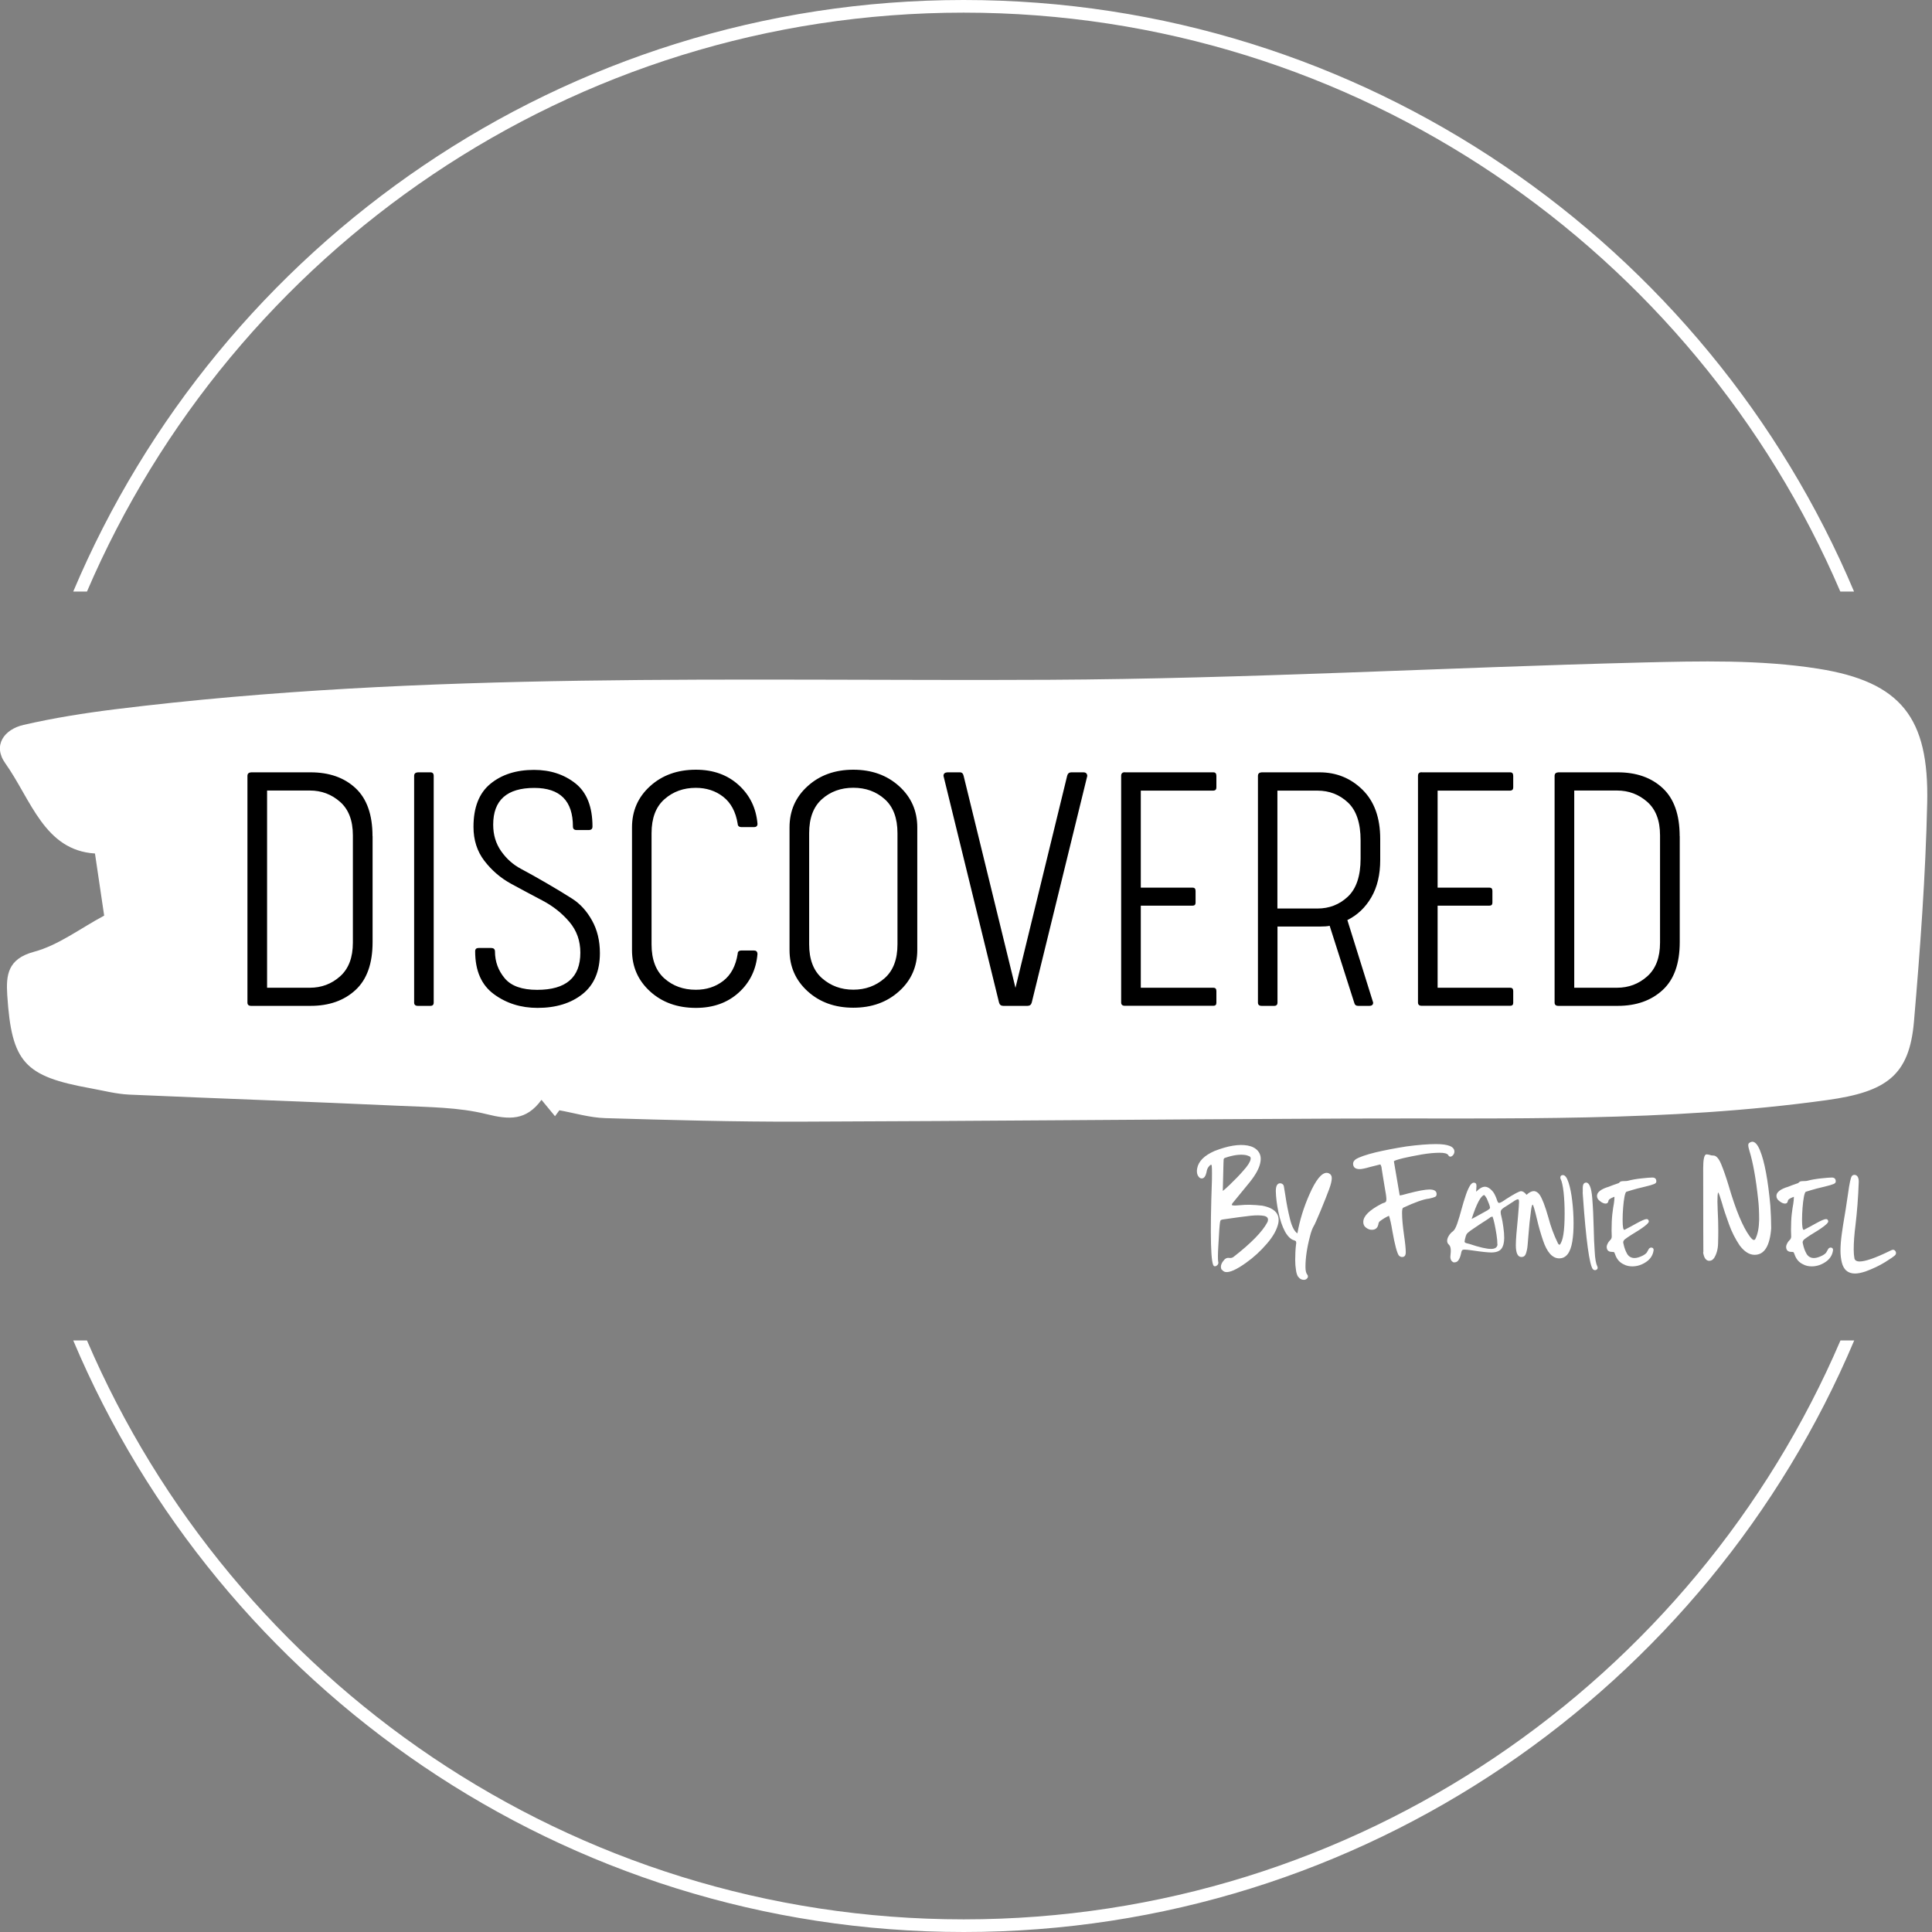
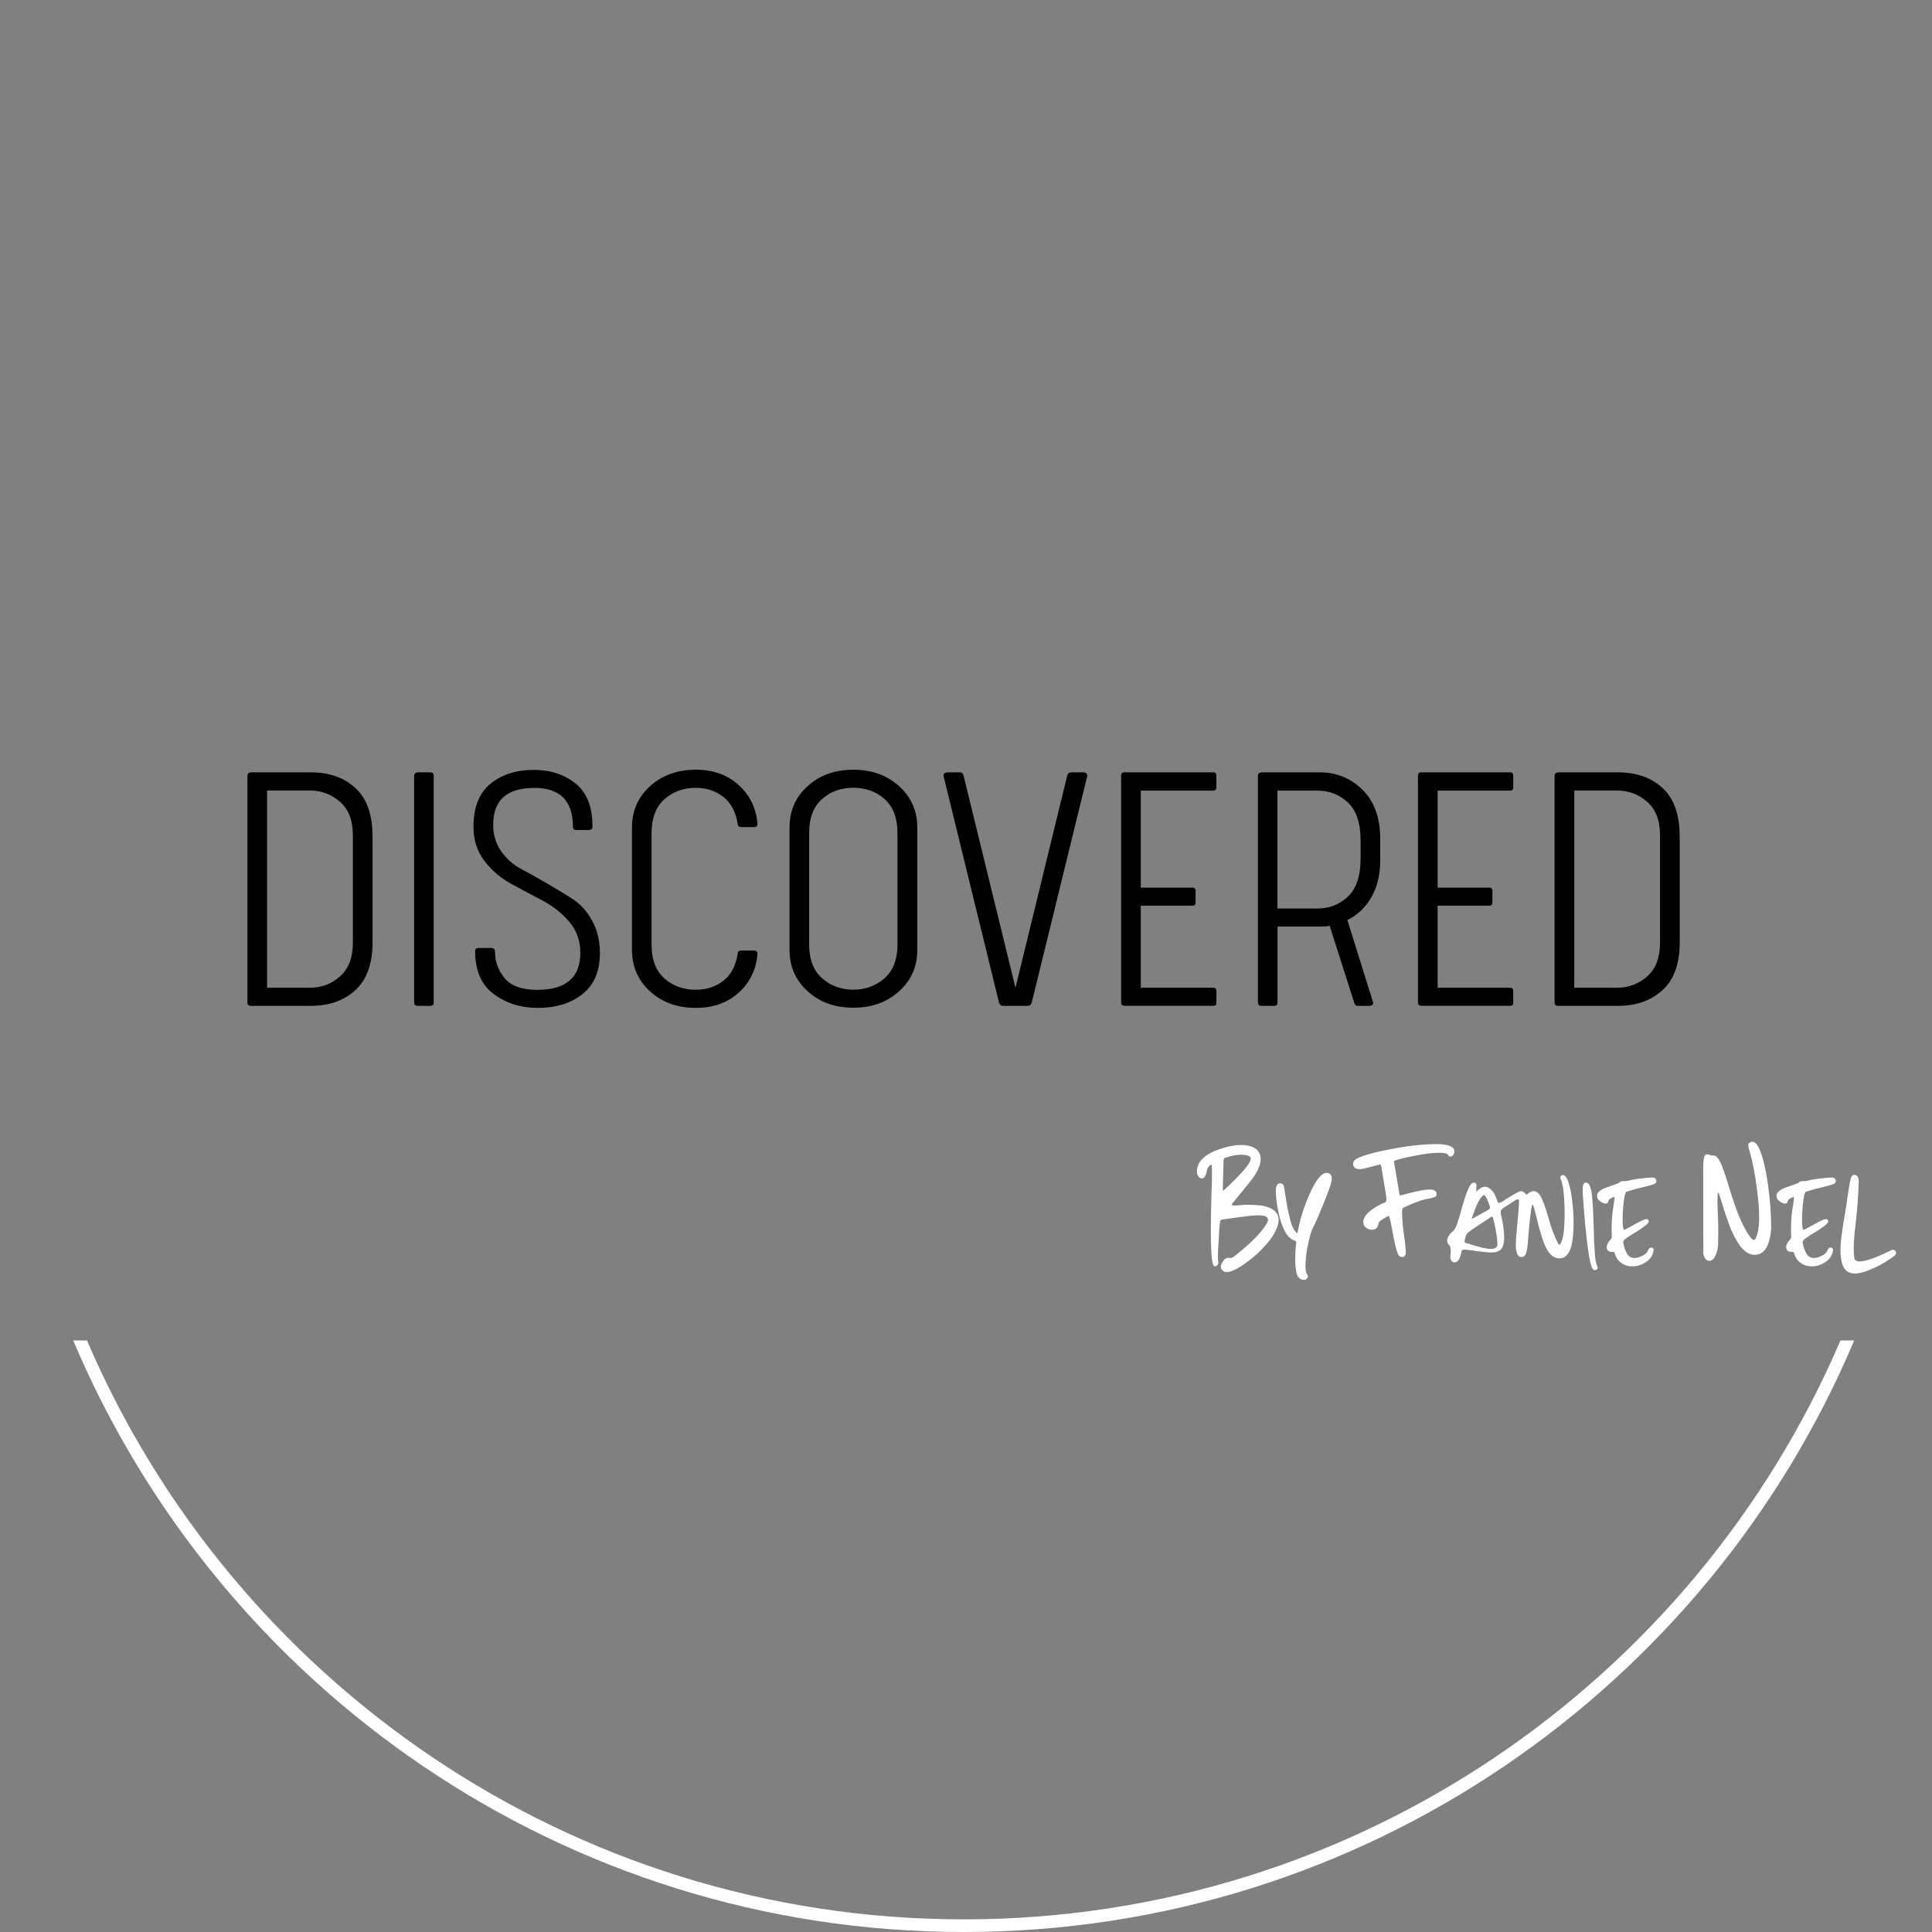
<svg xmlns="http://www.w3.org/2000/svg" width="120" height="120" viewBox="0 0 120 120" fill="none">
  <rect x="0" y="0" width="120" height="120" fill="#808080" stroke="none" />
  <g clip-path="url(#clip0_1312_1688)">
-     <path d="M34.476 69.334C34.209 69.014 33.942 68.69 33.633 68.313C32.68 69.621 31.617 69.548 30.225 69.203C28.487 68.768 26.629 68.768 24.818 68.684C19.222 68.428 13.621 68.234 8.025 67.988C7.224 67.951 6.428 67.742 5.632 67.596C1.513 66.852 0.722 65.994 0.45 61.806C0.372 60.565 0.471 59.555 2.12 59.115C3.633 58.707 4.973 57.671 6.47 56.87C6.329 55.896 6.13 54.551 5.899 53.012C2.753 52.818 1.932 49.667 0.33 47.411C-0.466 46.296 0.256 45.301 1.466 45.024C3.334 44.594 5.24 44.291 7.145 44.055C26.43 41.663 45.809 42.322 65.167 42.223C77.426 42.16 89.686 41.459 101.951 41.15C105.605 41.061 109.326 40.967 112.917 41.532C118.11 42.349 119.817 44.615 119.702 49.86C119.602 54.394 119.267 58.932 118.88 63.45C118.592 66.805 117.173 67.815 113.483 68.328C103.568 69.705 93.601 69.433 83.64 69.475C72.307 69.522 60.974 69.632 49.641 69.668C45.626 69.679 41.611 69.569 37.596 69.449C36.643 69.422 35.695 69.135 34.743 68.962C34.654 69.087 34.565 69.208 34.47 69.334H34.476Z" fill="white" />
    <path fill-rule="evenodd" clip-rule="evenodd" d="M105.798 77.688V77.782H105.783C105.835 78.133 105.966 78.311 106.165 78.311C106.285 78.311 106.379 78.259 106.463 78.143C106.62 77.897 106.704 77.594 106.714 77.222C106.725 76.856 106.725 76.578 106.725 76.39C106.725 76.018 106.714 75.662 106.694 75.29L106.69 75.205C106.681 74.988 106.673 74.794 106.673 74.636C106.673 74.364 106.683 74.17 106.714 74.055C106.767 74.118 106.84 74.338 106.955 74.72C107.06 75.107 107.212 75.542 107.39 76.039C107.568 76.536 107.793 76.966 108.055 77.358C108.353 77.751 108.657 77.939 108.986 77.939C109.588 77.939 109.929 77.39 110.012 76.29C110.012 75.84 109.991 75.374 109.96 74.887C109.813 73.291 109.599 72.139 109.316 71.454C109.17 71.092 109.007 70.914 108.84 70.914C108.787 70.914 108.735 70.935 108.683 70.967C108.62 70.998 108.588 71.045 108.588 71.124C108.588 71.202 108.609 71.317 108.662 71.485C108.882 72.202 109.065 73.207 109.201 74.495C109.243 74.84 109.264 75.264 109.264 75.762C109.253 76.259 109.18 76.657 109.023 76.966C109.002 76.997 108.971 77.018 108.939 77.018C108.876 77.018 108.793 76.945 108.677 76.788C108.248 76.207 107.814 75.165 107.369 73.642C107.207 73.102 107.049 72.652 106.903 72.302C106.756 71.951 106.594 71.773 106.427 71.773C106.332 71.773 106.259 71.762 106.186 71.731C106.112 71.71 106.05 71.7 105.976 71.7C105.851 71.731 105.788 72.014 105.788 72.553C105.788 75.955 105.798 77.688 105.798 77.688ZM86.482 76.458C86.634 77.316 86.77 77.824 86.885 77.981C86.948 78.044 87.011 78.075 87.084 78.075C87.241 78.075 87.314 77.981 87.314 77.777C87.314 77.573 87.283 77.227 87.21 76.74C87.126 76.149 87.084 75.688 87.084 75.338C87.084 75.154 87.105 75.05 87.147 75.018C87.901 74.668 88.435 74.479 88.765 74.448C88.927 74.416 89.052 74.374 89.126 74.343C89.199 74.312 89.23 74.259 89.23 74.165C89.23 73.977 89.084 73.882 88.785 73.882C88.524 73.882 88.068 73.966 87.435 74.134C87.178 74.207 87.011 74.249 86.938 74.249L86.576 72.124C86.629 72.082 86.817 72.019 87.157 71.935C87.487 71.862 87.875 71.778 88.309 71.705C88.744 71.632 89.11 71.6 89.419 71.6C89.707 71.6 89.874 71.642 89.948 71.736C89.979 71.809 90.031 71.841 90.084 71.841C90.136 71.841 90.199 71.809 90.251 71.747C90.304 71.684 90.335 71.611 90.335 71.527C90.335 71.218 89.953 71.061 89.194 71.061C88.676 71.061 88.063 71.113 87.356 71.207C86.65 71.317 86.006 71.443 85.425 71.579C84.833 71.726 84.43 71.867 84.21 72.003C84.095 72.087 84.043 72.181 84.043 72.275C84.043 72.5 84.179 72.616 84.456 72.616C84.572 72.616 84.791 72.574 85.111 72.48L85.734 72.323C85.786 72.406 85.817 72.49 85.817 72.574C85.842 72.729 85.865 72.874 85.886 73.009C85.926 73.271 85.961 73.493 85.995 73.673C86.069 74.071 86.111 74.348 86.111 74.484C86.111 74.568 86.1 74.621 86.069 74.652C86.037 74.683 85.995 74.704 85.943 74.715C85.932 74.719 85.92 74.724 85.908 74.728C85.864 74.745 85.817 74.763 85.775 74.788C85.048 75.17 84.676 75.537 84.676 75.898C84.676 76.05 84.729 76.165 84.844 76.249C84.964 76.343 85.079 76.385 85.205 76.385C85.43 76.385 85.556 76.275 85.608 76.065C85.618 75.971 85.65 75.898 85.702 75.856C85.901 75.704 86.095 75.589 86.273 75.516C86.336 75.699 86.409 76.013 86.482 76.458ZM75.882 78.871C75.84 78.798 75.819 78.704 75.84 78.599C75.861 78.484 75.945 78.348 76.07 78.217C76.154 78.143 76.249 78.112 76.353 78.133C76.447 78.143 76.531 78.133 76.615 78.07C77.714 77.217 78.41 76.495 78.709 75.934L78.709 75.934C78.73 75.892 78.751 75.851 78.751 75.819C78.782 75.662 78.709 75.568 78.52 75.521C78.3 75.479 78.023 75.479 77.698 75.51C77.327 75.552 76.746 75.626 75.966 75.741C75.903 75.751 75.861 75.762 75.83 75.783C75.809 75.793 75.788 75.845 75.777 75.919C75.756 76.034 75.715 76.521 75.673 77.379C75.641 77.897 75.641 78.222 75.662 78.353L75.666 78.367C75.675 78.402 75.682 78.43 75.673 78.457C75.662 78.52 75.631 78.573 75.578 78.604C75.537 78.646 75.484 78.656 75.421 78.646C75.201 78.604 75.149 76.819 75.275 73.291C75.285 72.668 75.275 72.349 75.243 72.349C75.201 72.338 75.149 72.37 75.086 72.453C75.023 72.527 74.982 72.61 74.961 72.694C74.898 73.066 74.783 73.223 74.6 73.191C74.516 73.181 74.453 73.108 74.39 72.993C74.338 72.877 74.327 72.731 74.359 72.569C74.442 72.124 74.804 71.768 75.437 71.49C76.28 71.16 76.96 71.056 77.489 71.15C77.772 71.202 77.997 71.317 78.143 71.501C78.29 71.684 78.342 71.914 78.279 72.218C78.217 72.547 78.007 72.945 77.636 73.411C77.002 74.191 76.651 74.615 76.599 74.678C76.547 74.73 76.515 74.793 76.505 74.846C76.515 74.851 76.526 74.853 76.536 74.856L76.536 74.856C76.547 74.859 76.557 74.861 76.568 74.867C76.662 74.887 76.809 74.877 77.034 74.856C77.416 74.814 77.866 74.825 78.405 74.887C79.164 75.034 79.504 75.395 79.4 75.966C79.316 76.369 79.08 76.798 78.683 77.254C78.29 77.709 77.871 78.096 77.405 78.426C76.803 78.861 76.369 79.049 76.118 79.007C76.023 78.986 75.95 78.944 75.898 78.861L75.882 78.871ZM76.432 73.537C76.693 73.286 76.96 73.019 77.222 72.715C77.494 72.417 77.646 72.176 77.677 72.008C77.698 71.914 77.667 71.851 77.604 71.82C77.531 71.788 77.468 71.768 77.395 71.747C77.044 71.684 76.615 71.736 76.097 71.914C76.097 71.914 76.086 71.914 76.086 71.925C76.044 71.925 76.013 71.956 76.002 72.019C75.996 72.053 75.989 72.351 75.976 72.909L75.976 72.909L75.976 72.909C75.969 73.195 75.961 73.549 75.95 73.971C76.013 73.93 76.18 73.783 76.437 73.537H76.432ZM80.646 79.332C80.567 79.217 80.515 79.059 80.494 78.871C80.462 78.677 80.447 78.478 80.447 78.269C80.447 77.924 80.462 77.599 80.499 77.295C80.51 77.264 80.51 77.233 80.51 77.196C80.51 77.144 80.499 77.102 80.478 77.086C80.457 77.07 80.426 77.055 80.384 77.039C80.19 76.992 79.996 76.814 79.819 76.505C79.641 76.175 79.504 75.767 79.405 75.285C79.305 74.809 79.253 74.374 79.243 73.982C79.243 73.657 79.337 73.495 79.515 73.495C79.567 73.495 79.614 73.511 79.662 73.547C79.709 73.584 79.74 73.642 79.745 73.699C79.772 73.839 79.799 74.013 79.83 74.21L79.845 74.306C79.913 74.778 80.007 75.238 80.122 75.709C80.237 76.18 80.394 76.479 80.583 76.61C80.729 75.777 80.986 74.966 81.331 74.186C81.724 73.291 82.085 72.846 82.404 72.846C82.457 72.846 82.52 72.862 82.572 72.898C82.671 72.951 82.719 73.045 82.719 73.181C82.719 73.333 82.666 73.568 82.551 73.877C82.436 74.191 82.258 74.631 82.028 75.196C81.787 75.762 81.651 76.081 81.598 76.154C81.504 76.317 81.431 76.526 81.368 76.777C81.174 77.51 81.085 78.149 81.085 78.683C81.085 78.908 81.117 79.059 81.185 79.154C81.221 79.19 81.237 79.237 81.237 79.279C81.237 79.332 81.216 79.379 81.174 79.415C81.138 79.463 81.075 79.484 80.996 79.494C80.844 79.494 80.724 79.431 80.651 79.316L80.646 79.332ZM90.309 78.416C90.162 78.363 90.084 78.248 90.084 78.06C90.084 78.019 90.088 77.979 90.093 77.937C90.095 77.914 90.098 77.89 90.1 77.866C90.11 77.798 90.11 77.735 90.11 77.672C90.11 77.51 90.073 77.384 90 77.316C89.921 77.248 89.885 77.165 89.885 77.076C89.885 76.966 89.921 76.861 89.995 76.746C90.063 76.636 90.141 76.552 90.236 76.484C90.33 76.421 90.419 76.259 90.508 76.008L90.525 75.954L90.525 75.954L90.525 75.954L90.525 75.954L90.525 75.954C90.605 75.712 90.692 75.446 90.769 75.139L90.804 75.016C90.87 74.781 90.934 74.552 91.01 74.338C91.089 74.081 91.173 73.877 91.267 73.704C91.351 73.542 91.445 73.458 91.544 73.458C91.654 73.458 91.707 73.526 91.707 73.657C91.707 73.676 91.704 73.716 91.7 73.777L91.7 73.777L91.7 73.777L91.7 73.778C91.696 73.838 91.691 73.919 91.686 74.019C91.895 73.809 92.073 73.71 92.235 73.71C92.335 73.71 92.45 73.757 92.565 73.851C92.68 73.95 92.774 74.06 92.837 74.191C92.9 74.322 92.947 74.422 92.968 74.5C92.989 74.579 93.015 74.631 93.036 74.662C93.052 74.699 93.073 74.715 93.115 74.715C93.183 74.715 93.324 74.636 93.528 74.49C94.046 74.16 94.361 73.987 94.476 73.987C94.591 73.987 94.701 74.066 94.816 74.212C94.983 74.06 95.13 73.982 95.261 73.982C95.397 73.982 95.523 74.06 95.633 74.212C95.795 74.453 95.973 74.919 96.172 75.62C96.323 76.196 96.517 76.714 96.748 77.186C96.784 77.269 96.826 77.311 96.873 77.316C97.083 77.091 97.182 76.447 97.182 75.379C97.182 74.908 97.161 74.469 97.119 74.06C97.072 73.652 97.009 73.375 96.936 73.233C96.92 73.202 96.915 73.171 96.915 73.15C96.915 73.04 96.967 72.987 97.077 72.987C97.208 72.987 97.323 73.139 97.423 73.443C97.522 73.741 97.601 74.128 97.653 74.584C97.706 75.039 97.737 75.5 97.737 75.971C97.737 76.39 97.716 76.767 97.658 77.112C97.543 77.814 97.271 78.159 96.847 78.159C96.423 78.159 96.083 77.782 95.832 77.023C95.695 76.615 95.57 76.191 95.47 75.751C95.324 75.133 95.23 74.825 95.198 74.825C95.161 74.825 95.13 74.935 95.099 75.149C95.067 75.374 95.036 75.636 95.004 75.934C94.986 76.12 94.971 76.299 94.956 76.474L94.956 76.474C94.946 76.591 94.936 76.706 94.926 76.819C94.894 77.222 94.874 77.484 94.847 77.604C94.821 77.725 94.795 77.835 94.748 77.929C94.701 78.028 94.617 78.075 94.491 78.075C94.266 78.07 94.151 77.819 94.151 77.343C94.151 77.018 94.198 76.442 94.282 75.61C94.329 75.076 94.35 74.767 94.35 74.668C94.35 74.552 94.329 74.49 94.287 74.49C94.224 74.49 94.12 74.542 93.957 74.657C93.921 74.681 93.886 74.703 93.853 74.724L93.853 74.724L93.852 74.724C93.767 74.778 93.693 74.825 93.633 74.867C93.471 74.966 93.361 75.034 93.303 75.092C93.24 75.144 93.209 75.207 93.209 75.29C93.209 75.359 93.225 75.458 93.261 75.584C93.298 75.73 93.34 75.94 93.376 76.222C93.413 76.479 93.429 76.693 93.429 76.887C93.429 77.186 93.366 77.421 93.251 77.568C93.136 77.714 92.926 77.793 92.628 77.793C92.434 77.793 92.052 77.756 91.455 77.667C91.215 77.63 91.052 77.615 90.953 77.615C90.885 77.615 90.843 77.63 90.822 77.651C90.801 77.672 90.775 77.714 90.769 77.766C90.686 78.191 90.555 78.405 90.361 78.405H90.309V78.416ZM93.005 77.295C93.005 77.128 92.989 76.924 92.952 76.693C92.869 76.17 92.79 75.793 92.706 75.568C92.638 75.568 92.565 75.599 92.513 75.652C92.492 75.673 92.298 75.798 91.937 76.029C91.763 76.144 91.619 76.242 91.506 76.32L91.505 76.321L91.505 76.321L91.505 76.321C91.438 76.367 91.381 76.406 91.335 76.437C91.204 76.531 91.126 76.604 91.089 76.667C91.052 76.735 91.026 76.819 91.005 76.924C90.995 76.945 90.989 76.976 90.984 77.018C90.974 77.055 90.968 77.086 90.968 77.112C90.968 77.138 90.979 77.159 91 77.18C91.021 77.201 91.11 77.227 91.272 77.264C91.89 77.473 92.335 77.573 92.607 77.573C92.863 77.573 92.994 77.479 93.015 77.295H93.005ZM91.408 75.694H91.392C91.392 75.694 91.392 75.715 91.398 75.715L91.408 75.694ZM92.403 75.16C92.502 75.107 92.549 75.06 92.549 75.008C92.534 74.893 92.466 74.71 92.35 74.448C92.298 74.348 92.24 74.27 92.183 74.223C91.968 74.285 91.712 74.772 91.413 75.688L91.434 75.699C91.434 75.699 91.78 75.521 92.408 75.165L92.403 75.16ZM98.318 74.296C98.512 77.044 98.721 78.557 98.936 78.834V78.829C98.978 78.871 99.025 78.892 99.072 78.892C99.119 78.892 99.156 78.876 99.187 78.845C99.218 78.824 99.234 78.782 99.234 78.745C99.234 78.725 99.229 78.693 99.213 78.662C99.129 78.494 99.072 78.185 99.051 77.746C99.019 77.306 98.999 76.824 98.988 76.275C98.972 75.573 98.941 74.945 98.894 74.38C98.841 73.762 98.711 73.453 98.517 73.453C98.37 73.453 98.302 73.579 98.308 73.825V74.055H98.302L98.318 74.296ZM100.852 78.531C100.595 78.416 100.412 78.201 100.313 77.897C100.297 77.85 100.281 77.814 100.265 77.787C100.244 77.766 100.197 77.756 100.119 77.756C99.909 77.756 99.805 77.657 99.794 77.458C99.794 77.405 99.805 77.358 99.826 77.306C99.878 77.18 99.941 77.097 99.993 77.044C100.072 76.976 100.108 76.898 100.108 76.803L100.098 76.416C100.098 76.013 100.114 75.678 100.145 75.406C100.176 75.133 100.208 74.929 100.239 74.767L100.24 74.76L100.24 74.76L100.24 74.76L100.24 74.76C100.261 74.601 100.276 74.483 100.276 74.395V74.333C100.129 74.385 100.03 74.442 99.978 74.479C99.93 74.516 99.899 74.563 99.894 74.631C99.873 74.715 99.81 74.757 99.726 74.757C99.627 74.757 99.512 74.71 99.386 74.61C99.255 74.516 99.192 74.411 99.192 74.28C99.192 74.05 99.438 73.856 99.925 73.71C100.082 73.644 100.245 73.588 100.409 73.531C100.453 73.516 100.498 73.5 100.543 73.484C100.59 73.432 100.642 73.39 100.695 73.375C100.747 73.364 100.826 73.359 100.909 73.359C100.993 73.359 101.072 73.354 101.124 73.338C101.354 73.275 101.632 73.228 101.967 73.191C102.291 73.155 102.516 73.139 102.631 73.139C102.794 73.139 102.878 73.218 102.878 73.38C102.878 73.458 102.825 73.511 102.726 73.547C102.626 73.584 102.459 73.642 102.223 73.694C101.94 73.757 101.527 73.861 101.014 74.024C100.977 74.045 100.935 74.149 100.899 74.338C100.862 74.531 100.836 74.751 100.815 75.018C100.794 75.285 100.784 75.537 100.784 75.767C100.784 76.186 100.82 76.39 100.894 76.39C101.192 76.238 101.433 76.107 101.616 76.002C101.961 75.809 102.181 75.72 102.265 75.72C102.317 75.72 102.359 75.736 102.38 75.772C102.401 75.809 102.412 75.84 102.412 75.866C102.412 75.992 102.04 76.275 101.302 76.714C101.124 76.829 101.003 76.913 100.93 76.971C100.862 77.023 100.82 77.097 100.82 77.165C100.82 77.177 100.824 77.194 100.828 77.212L100.828 77.212C100.831 77.224 100.834 77.236 100.836 77.248C100.888 77.505 100.967 77.709 101.066 77.882C101.166 78.049 101.323 78.138 101.522 78.138C101.668 78.138 101.836 78.086 102.04 77.986C102.155 77.924 102.234 77.861 102.281 77.803C102.302 77.772 102.349 77.693 102.412 77.573C102.448 77.52 102.506 77.489 102.558 77.489C102.658 77.489 102.71 77.541 102.71 77.641C102.673 77.95 102.516 78.196 102.249 78.379C101.977 78.562 101.694 78.656 101.386 78.656C101.192 78.656 101.014 78.62 100.852 78.531ZM111.996 78.531C111.74 78.416 111.556 78.201 111.457 77.897C111.441 77.85 111.426 77.814 111.41 77.787C111.389 77.766 111.342 77.756 111.263 77.756C111.054 77.756 110.949 77.657 110.939 77.458C110.939 77.405 110.949 77.358 110.97 77.306C111.022 77.18 111.085 77.097 111.138 77.044C111.216 76.976 111.253 76.898 111.253 76.803L111.242 76.416C111.242 76.013 111.258 75.678 111.289 75.406C111.321 75.133 111.352 74.929 111.384 74.767L111.385 74.76C111.405 74.601 111.42 74.483 111.42 74.395V74.333C111.274 74.385 111.174 74.442 111.122 74.479C111.075 74.516 111.043 74.563 111.038 74.631C111.017 74.715 110.954 74.757 110.871 74.757C110.771 74.757 110.656 74.71 110.53 74.61C110.4 74.516 110.337 74.411 110.337 74.28C110.337 74.05 110.583 73.856 111.07 73.71C111.226 73.644 111.389 73.588 111.553 73.531C111.598 73.516 111.643 73.5 111.687 73.484C111.734 73.432 111.787 73.39 111.839 73.375C111.891 73.364 111.97 73.359 112.054 73.359C112.137 73.359 112.216 73.354 112.268 73.338C112.499 73.275 112.776 73.228 113.111 73.191C113.436 73.155 113.661 73.139 113.776 73.139C113.938 73.139 114.022 73.218 114.022 73.38C114.022 73.458 113.97 73.511 113.87 73.547C113.771 73.584 113.598 73.642 113.368 73.694C113.085 73.757 112.671 73.861 112.158 74.024C112.122 74.045 112.08 74.149 112.043 74.338C112.007 74.531 111.98 74.751 111.959 75.018C111.939 75.285 111.928 75.537 111.928 75.767C111.928 76.186 111.965 76.39 112.038 76.39C112.336 76.238 112.577 76.107 112.76 76.002C113.106 75.809 113.32 75.72 113.409 75.72C113.462 75.72 113.504 75.736 113.525 75.772C113.546 75.809 113.556 75.84 113.556 75.866C113.556 75.992 113.184 76.275 112.446 76.714C112.268 76.829 112.148 76.913 112.075 76.971C112.007 77.023 111.965 77.097 111.965 77.165C111.965 77.177 111.969 77.194 111.973 77.212C111.975 77.224 111.978 77.236 111.98 77.248C112.033 77.505 112.111 77.709 112.211 77.882C112.31 78.049 112.467 78.138 112.666 78.138C112.813 78.138 112.98 78.086 113.184 77.986C113.3 77.924 113.378 77.861 113.425 77.803C113.446 77.772 113.493 77.693 113.556 77.573C113.593 77.52 113.65 77.489 113.703 77.489C113.802 77.489 113.854 77.541 113.854 77.641C113.818 77.95 113.661 78.196 113.394 78.379C113.122 78.562 112.839 78.656 112.53 78.656C112.336 78.656 112.158 78.62 111.996 78.531ZM114.399 78.416C114.451 78.63 114.545 78.798 114.676 78.923L114.682 78.918C114.812 79.039 114.99 79.101 115.221 79.101C115.404 79.101 115.619 79.054 115.875 78.971C116.33 78.803 116.739 78.609 117.084 78.395C117.43 78.18 117.629 78.039 117.686 77.986C117.744 77.934 117.765 77.876 117.765 77.824C117.765 77.772 117.749 77.73 117.712 77.688C117.676 77.646 117.629 77.625 117.576 77.625C117.534 77.625 117.466 77.651 117.367 77.704C116.482 78.138 115.854 78.353 115.493 78.353C115.331 78.353 115.221 78.29 115.184 78.175C115.153 78.013 115.137 77.819 115.137 77.604C115.137 77.18 115.174 76.662 115.252 76.055C115.341 75.311 115.414 74.427 115.451 73.401C115.451 73.134 115.362 72.987 115.195 72.972C115.111 72.972 115.053 73.003 115.017 73.055C114.949 73.155 114.87 73.511 114.786 74.134C114.75 74.395 114.702 74.72 114.64 75.107C114.509 75.872 114.43 76.379 114.399 76.62C114.347 76.997 114.315 77.353 114.315 77.683C114.315 77.955 114.347 78.201 114.399 78.416Z" fill="white" />
    <path fill-rule="evenodd" clip-rule="evenodd" d="M39.255 51.394V59.005V59.016C39.255 60.047 39.632 60.9 40.38 61.581C41.129 62.261 42.077 62.602 43.223 62.602C44.301 62.602 45.191 62.282 45.887 61.649C46.584 61.016 46.971 60.209 47.049 59.241C47.039 59.105 46.966 59.037 46.83 59.037H46.06C45.898 59.037 45.819 59.105 45.819 59.241C45.699 60 45.395 60.56 44.919 60.926C44.443 61.293 43.877 61.476 43.218 61.476C42.448 61.476 41.794 61.241 41.265 60.77C40.736 60.298 40.469 59.597 40.469 58.655V51.755C40.469 50.813 40.736 50.112 41.27 49.641C41.804 49.169 42.453 48.934 43.218 48.934C43.872 48.934 44.443 49.117 44.919 49.489C45.395 49.86 45.699 50.42 45.819 51.169C45.825 51.305 45.908 51.373 46.06 51.373H46.83C46.976 51.373 47.049 51.305 47.049 51.169C46.966 50.195 46.578 49.395 45.882 48.761C45.186 48.128 44.301 47.808 43.223 47.808C42.077 47.808 41.129 48.149 40.38 48.829C39.627 49.51 39.255 50.363 39.255 51.394ZM36.046 59.168C36.046 58.435 35.821 57.796 35.366 57.262C34.91 56.723 34.355 56.283 33.701 55.938C33.041 55.592 32.392 55.242 31.743 54.891C31.094 54.535 30.544 54.064 30.089 53.472C29.634 52.881 29.409 52.174 29.409 51.358C29.409 50.148 29.759 49.258 30.461 48.683C31.162 48.107 32.062 47.819 33.167 47.819C34.182 47.819 35.041 48.102 35.748 48.662C36.449 49.222 36.8 50.117 36.8 51.337C36.8 51.473 36.732 51.546 36.596 51.556H35.816C35.664 51.556 35.585 51.483 35.585 51.337C35.585 49.74 34.785 48.939 33.188 48.939C31.487 48.939 30.633 49.698 30.633 51.221C30.633 51.85 30.796 52.394 31.125 52.865C31.455 53.336 31.864 53.703 32.356 53.964C32.848 54.226 33.382 54.525 33.947 54.854C34.517 55.184 35.046 55.503 35.538 55.818C36.03 56.132 36.444 56.582 36.769 57.168C37.098 57.754 37.261 58.435 37.261 59.199C37.261 60.325 36.899 61.172 36.182 61.743C35.465 62.314 34.533 62.602 33.387 62.602C32.356 62.602 31.45 62.319 30.675 61.748C29.901 61.178 29.513 60.293 29.513 59.084C29.513 58.948 29.587 58.88 29.733 58.88H30.503C30.654 58.88 30.738 58.948 30.743 59.084C30.743 59.728 30.948 60.283 31.351 60.764C31.754 61.246 32.429 61.481 33.366 61.481C35.156 61.481 36.046 60.712 36.046 59.178V59.168ZM23.142 58.513V51.933H23.137C23.137 50.604 22.786 49.609 22.085 48.955C21.384 48.3 20.452 47.971 19.29 47.971H15.599C15.447 47.981 15.369 48.054 15.369 48.191V62.272C15.369 62.408 15.447 62.476 15.599 62.476H19.29C20.441 62.476 21.373 62.146 22.08 61.492C22.792 60.837 23.142 59.843 23.142 58.513ZM21.918 51.886V58.55C21.918 59.477 21.651 60.173 21.122 60.644C20.593 61.115 19.965 61.35 19.248 61.35H16.589V49.101H19.248C19.965 49.101 20.593 49.337 21.122 49.803C21.651 50.269 21.918 50.96 21.918 51.886ZM25.723 48.191V62.272C25.723 62.408 25.802 62.476 25.954 62.476H26.733C26.87 62.476 26.938 62.408 26.938 62.272V48.191C26.938 48.044 26.87 47.971 26.733 47.971H25.954C25.802 47.981 25.723 48.054 25.723 48.191ZM50.164 48.829C50.913 48.149 51.86 47.808 53.001 47.808C54.142 47.808 55.09 48.149 55.844 48.829C56.597 49.51 56.974 50.363 56.974 51.394V59.005C56.974 60.037 56.597 60.895 55.844 61.57C55.09 62.251 54.142 62.591 53.001 62.591C51.86 62.591 50.913 62.251 50.164 61.57C49.416 60.89 49.039 60.037 49.039 59.005V51.394C49.039 50.363 49.41 49.51 50.164 48.829ZM51.064 60.764C51.604 61.235 52.247 61.471 53.001 61.471C53.755 61.471 54.399 61.235 54.938 60.764C55.477 60.293 55.744 59.592 55.744 58.65V51.75C55.744 50.813 55.477 50.106 54.949 49.635C54.42 49.164 53.771 48.929 53.001 48.929C52.232 48.929 51.583 49.164 51.054 49.635C50.525 50.106 50.258 50.808 50.258 51.75V58.65C50.258 59.592 50.525 60.293 51.064 60.764ZM62.314 62.476H63.816H63.821C63.957 62.476 64.046 62.408 64.083 62.272L67.533 48.191C67.522 48.044 67.444 47.971 67.292 47.971H66.522C66.392 47.981 66.313 48.054 66.282 48.191L63.073 61.356L59.853 48.191C59.822 48.044 59.743 47.971 59.623 47.971H58.843C58.681 47.981 58.602 48.054 58.602 48.191L62.052 62.272C62.089 62.408 62.178 62.476 62.314 62.476ZM69.867 47.971H75.369C75.489 47.971 75.552 48.044 75.552 48.191V48.913C75.552 49.033 75.489 49.101 75.369 49.107H70.857V55.132H74.076C74.196 55.132 74.259 55.2 74.259 55.336V56.069C74.259 56.189 74.196 56.252 74.076 56.252H70.857V61.35H75.369C75.489 61.35 75.552 61.419 75.552 61.555V62.288C75.552 62.408 75.489 62.471 75.369 62.471H69.867C69.715 62.471 69.637 62.403 69.637 62.267V48.185C69.637 48.039 69.715 47.965 69.867 47.965V47.971ZM82.588 57.503L84.111 62.272C84.142 62.408 84.221 62.476 84.352 62.476H85.048C85.21 62.476 85.289 62.408 85.289 62.272L83.687 57.147C84.315 56.838 84.812 56.362 85.179 55.728C85.545 55.095 85.728 54.326 85.728 53.415V52.106C85.728 50.792 85.362 49.777 84.629 49.054C83.896 48.332 83.006 47.971 81.959 47.971H78.363C78.211 47.981 78.133 48.054 78.133 48.191V62.272C78.133 62.408 78.211 62.476 78.363 62.476H79.143C79.279 62.476 79.347 62.408 79.347 62.272V57.55H81.959C82.237 57.55 82.451 57.535 82.588 57.503ZM79.342 56.43V49.107H81.829C82.567 49.107 83.2 49.353 83.723 49.845C84.247 50.337 84.509 51.122 84.509 52.2V53.326C84.509 54.409 84.242 55.2 83.718 55.692C83.195 56.184 82.561 56.43 81.829 56.43H79.342ZM88.304 47.971H93.805C93.926 47.971 93.989 48.044 93.989 48.191V48.913C93.989 49.033 93.926 49.101 93.805 49.107H89.293V55.132H92.513C92.633 55.132 92.696 55.2 92.696 55.336V56.069C92.696 56.189 92.633 56.252 92.513 56.252H89.293V61.35H93.805C93.926 61.35 93.989 61.419 93.989 61.555V62.288C93.989 62.408 93.926 62.471 93.805 62.471H88.304C88.152 62.471 88.074 62.403 88.074 62.267V48.185C88.074 48.039 88.152 47.965 88.304 47.965V47.971ZM104.332 58.513V51.933H104.327C104.327 50.604 103.977 49.609 103.275 48.955C102.574 48.3 101.642 47.971 100.48 47.971H96.789C96.638 47.981 96.559 48.054 96.559 48.191V62.272C96.559 62.408 96.638 62.476 96.789 62.476H100.48C101.631 62.476 102.563 62.146 103.27 61.492C103.982 60.837 104.332 59.843 104.332 58.513ZM103.108 51.886V58.55C103.108 59.477 102.841 60.173 102.312 60.644C101.783 61.115 101.155 61.35 100.438 61.35H97.779V49.101H100.438C101.155 49.101 101.783 49.337 102.312 49.803C102.841 50.269 103.108 50.96 103.108 51.886Z" fill="black" />
-     <path d="M59.853 0.785C84.252 0.785 105.249 15.62 114.305 36.742H115.158C106.06 15.175 84.697 0 59.853 0C35.01 0 13.652 15.175 4.549 36.742H5.402C14.458 15.62 35.454 0.785 59.853 0.785Z" fill="white" />
    <path d="M59.853 119.215C35.454 119.215 14.458 104.38 5.402 83.258H4.549C13.652 104.825 35.015 120 59.858 120C84.702 120 106.06 104.825 115.168 83.258H114.315C105.259 104.38 84.263 119.215 59.864 119.215H59.853Z" fill="white" />
  </g>
  <defs>
    <clipPath id="clip0_1312_1688">
      <rect width="119.707" height="120" fill="white" />
    </clipPath>
  </defs>
</svg>